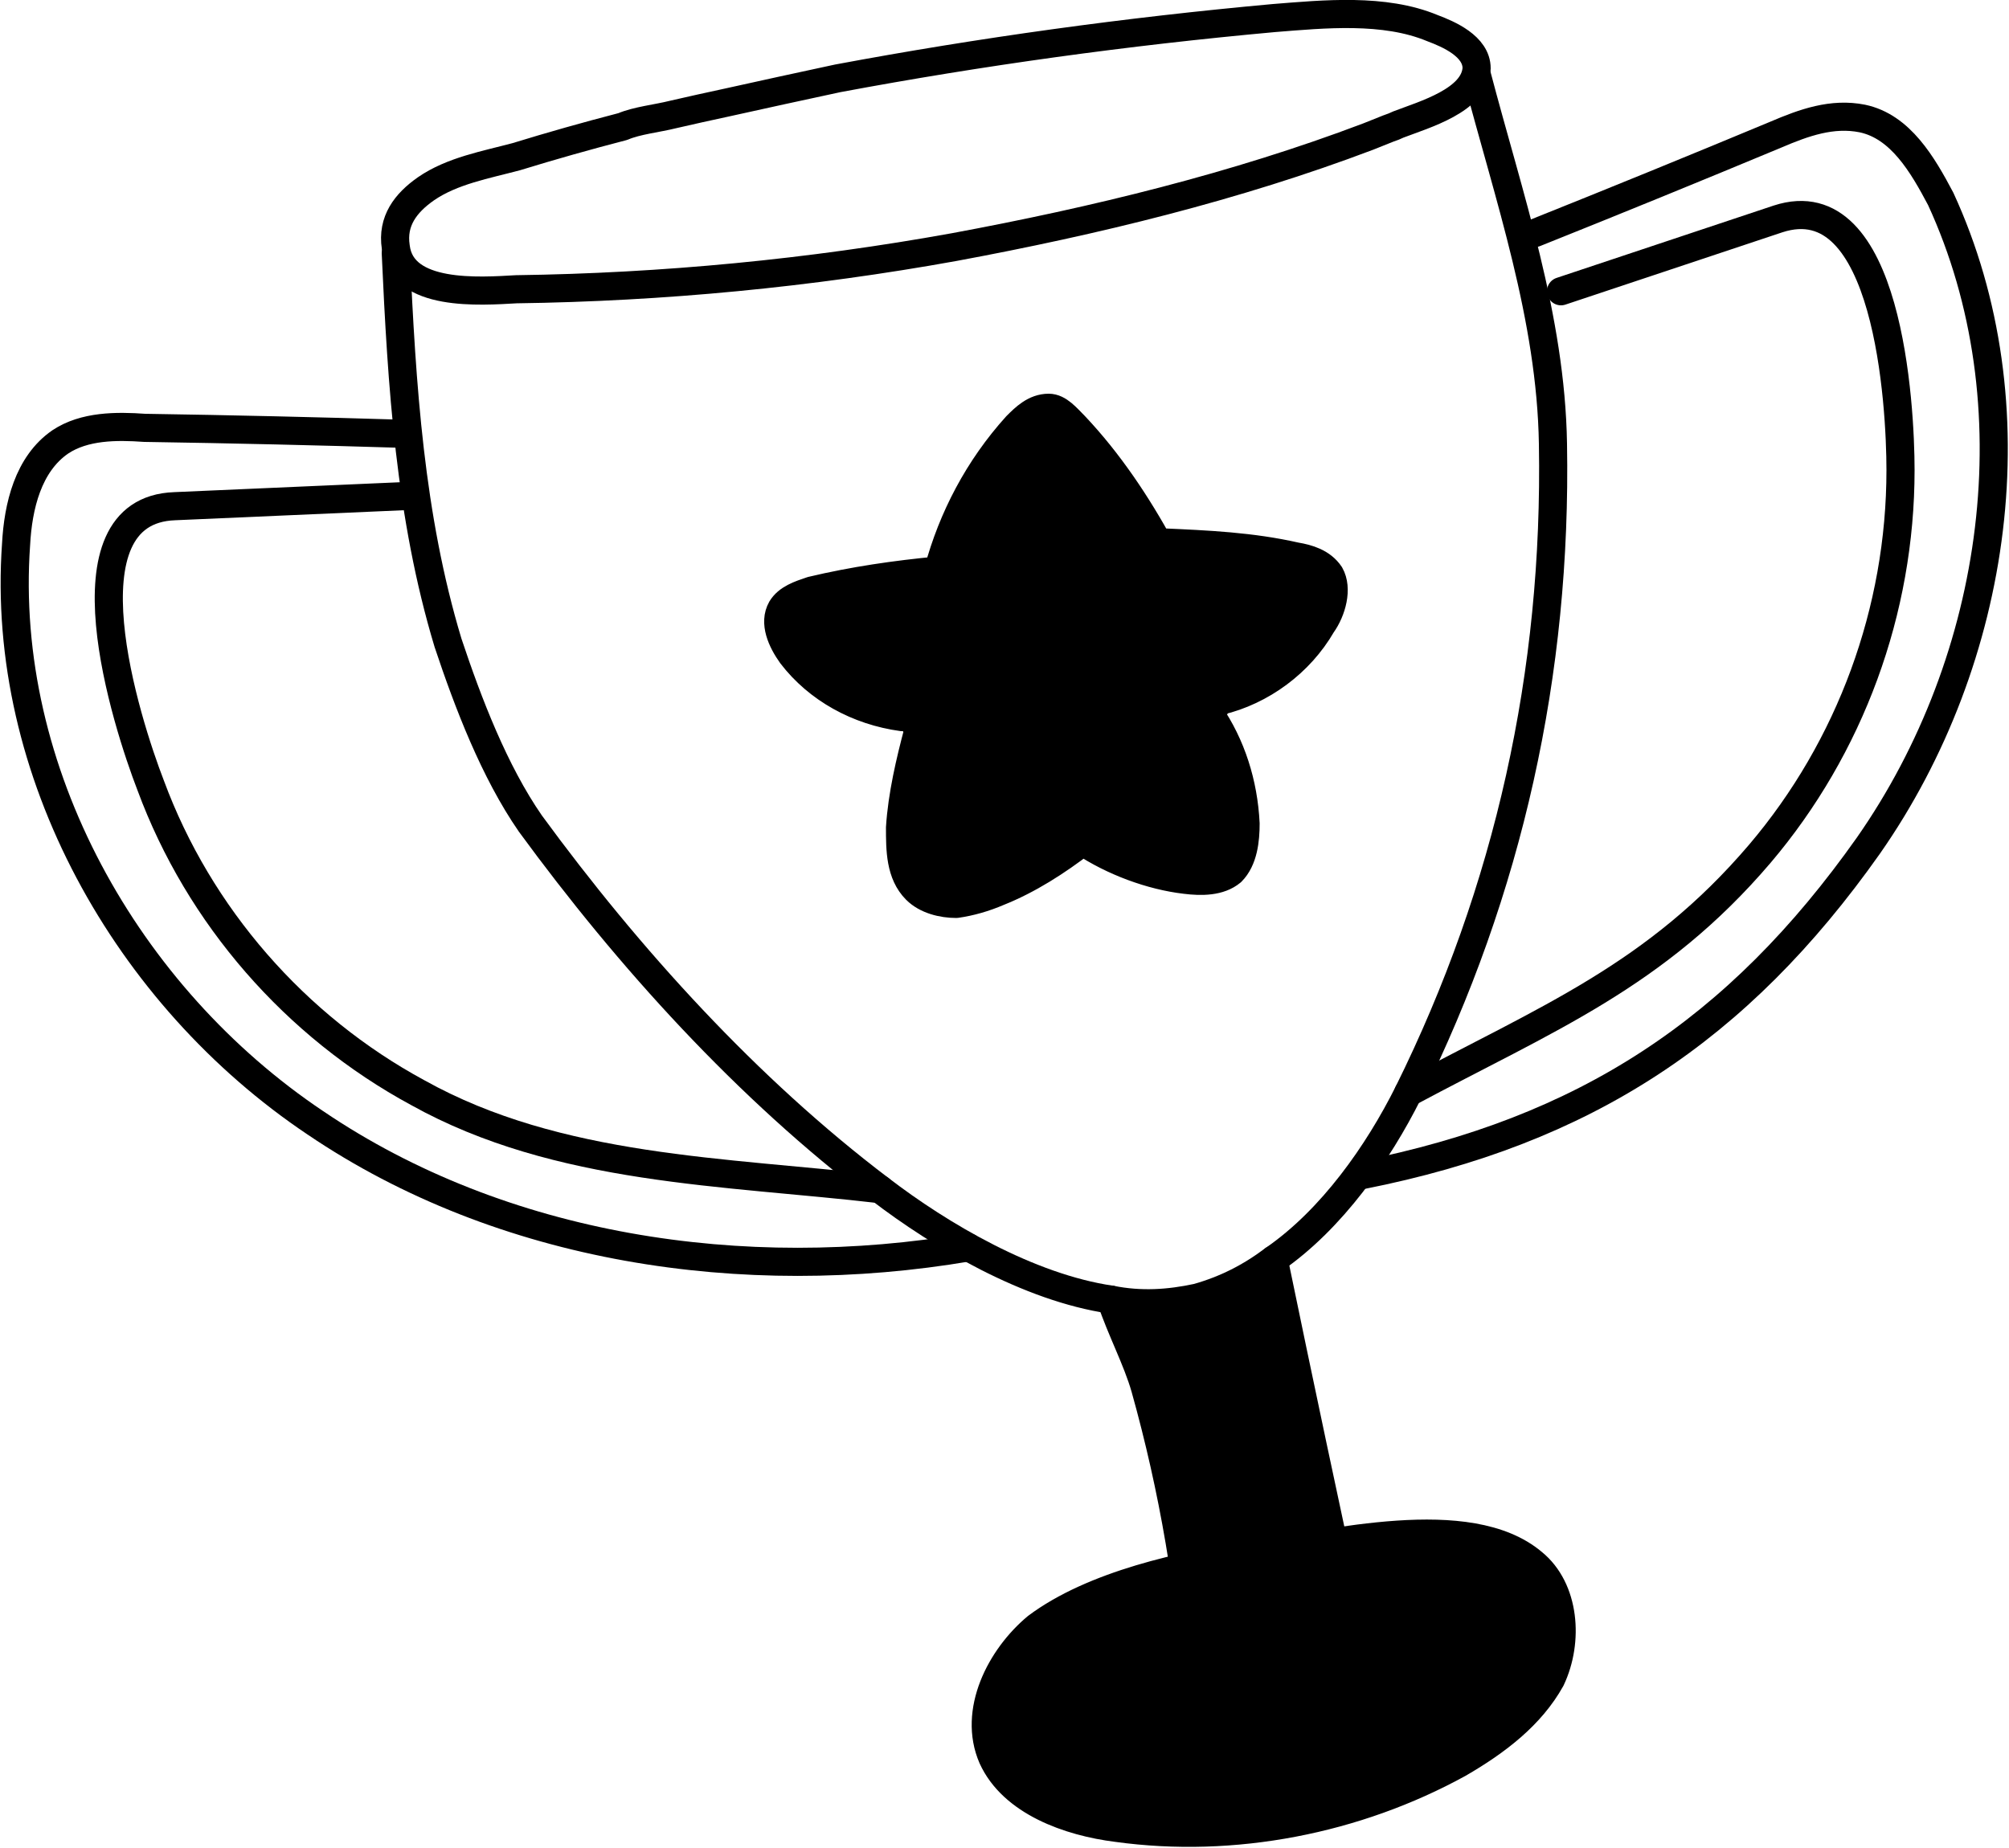
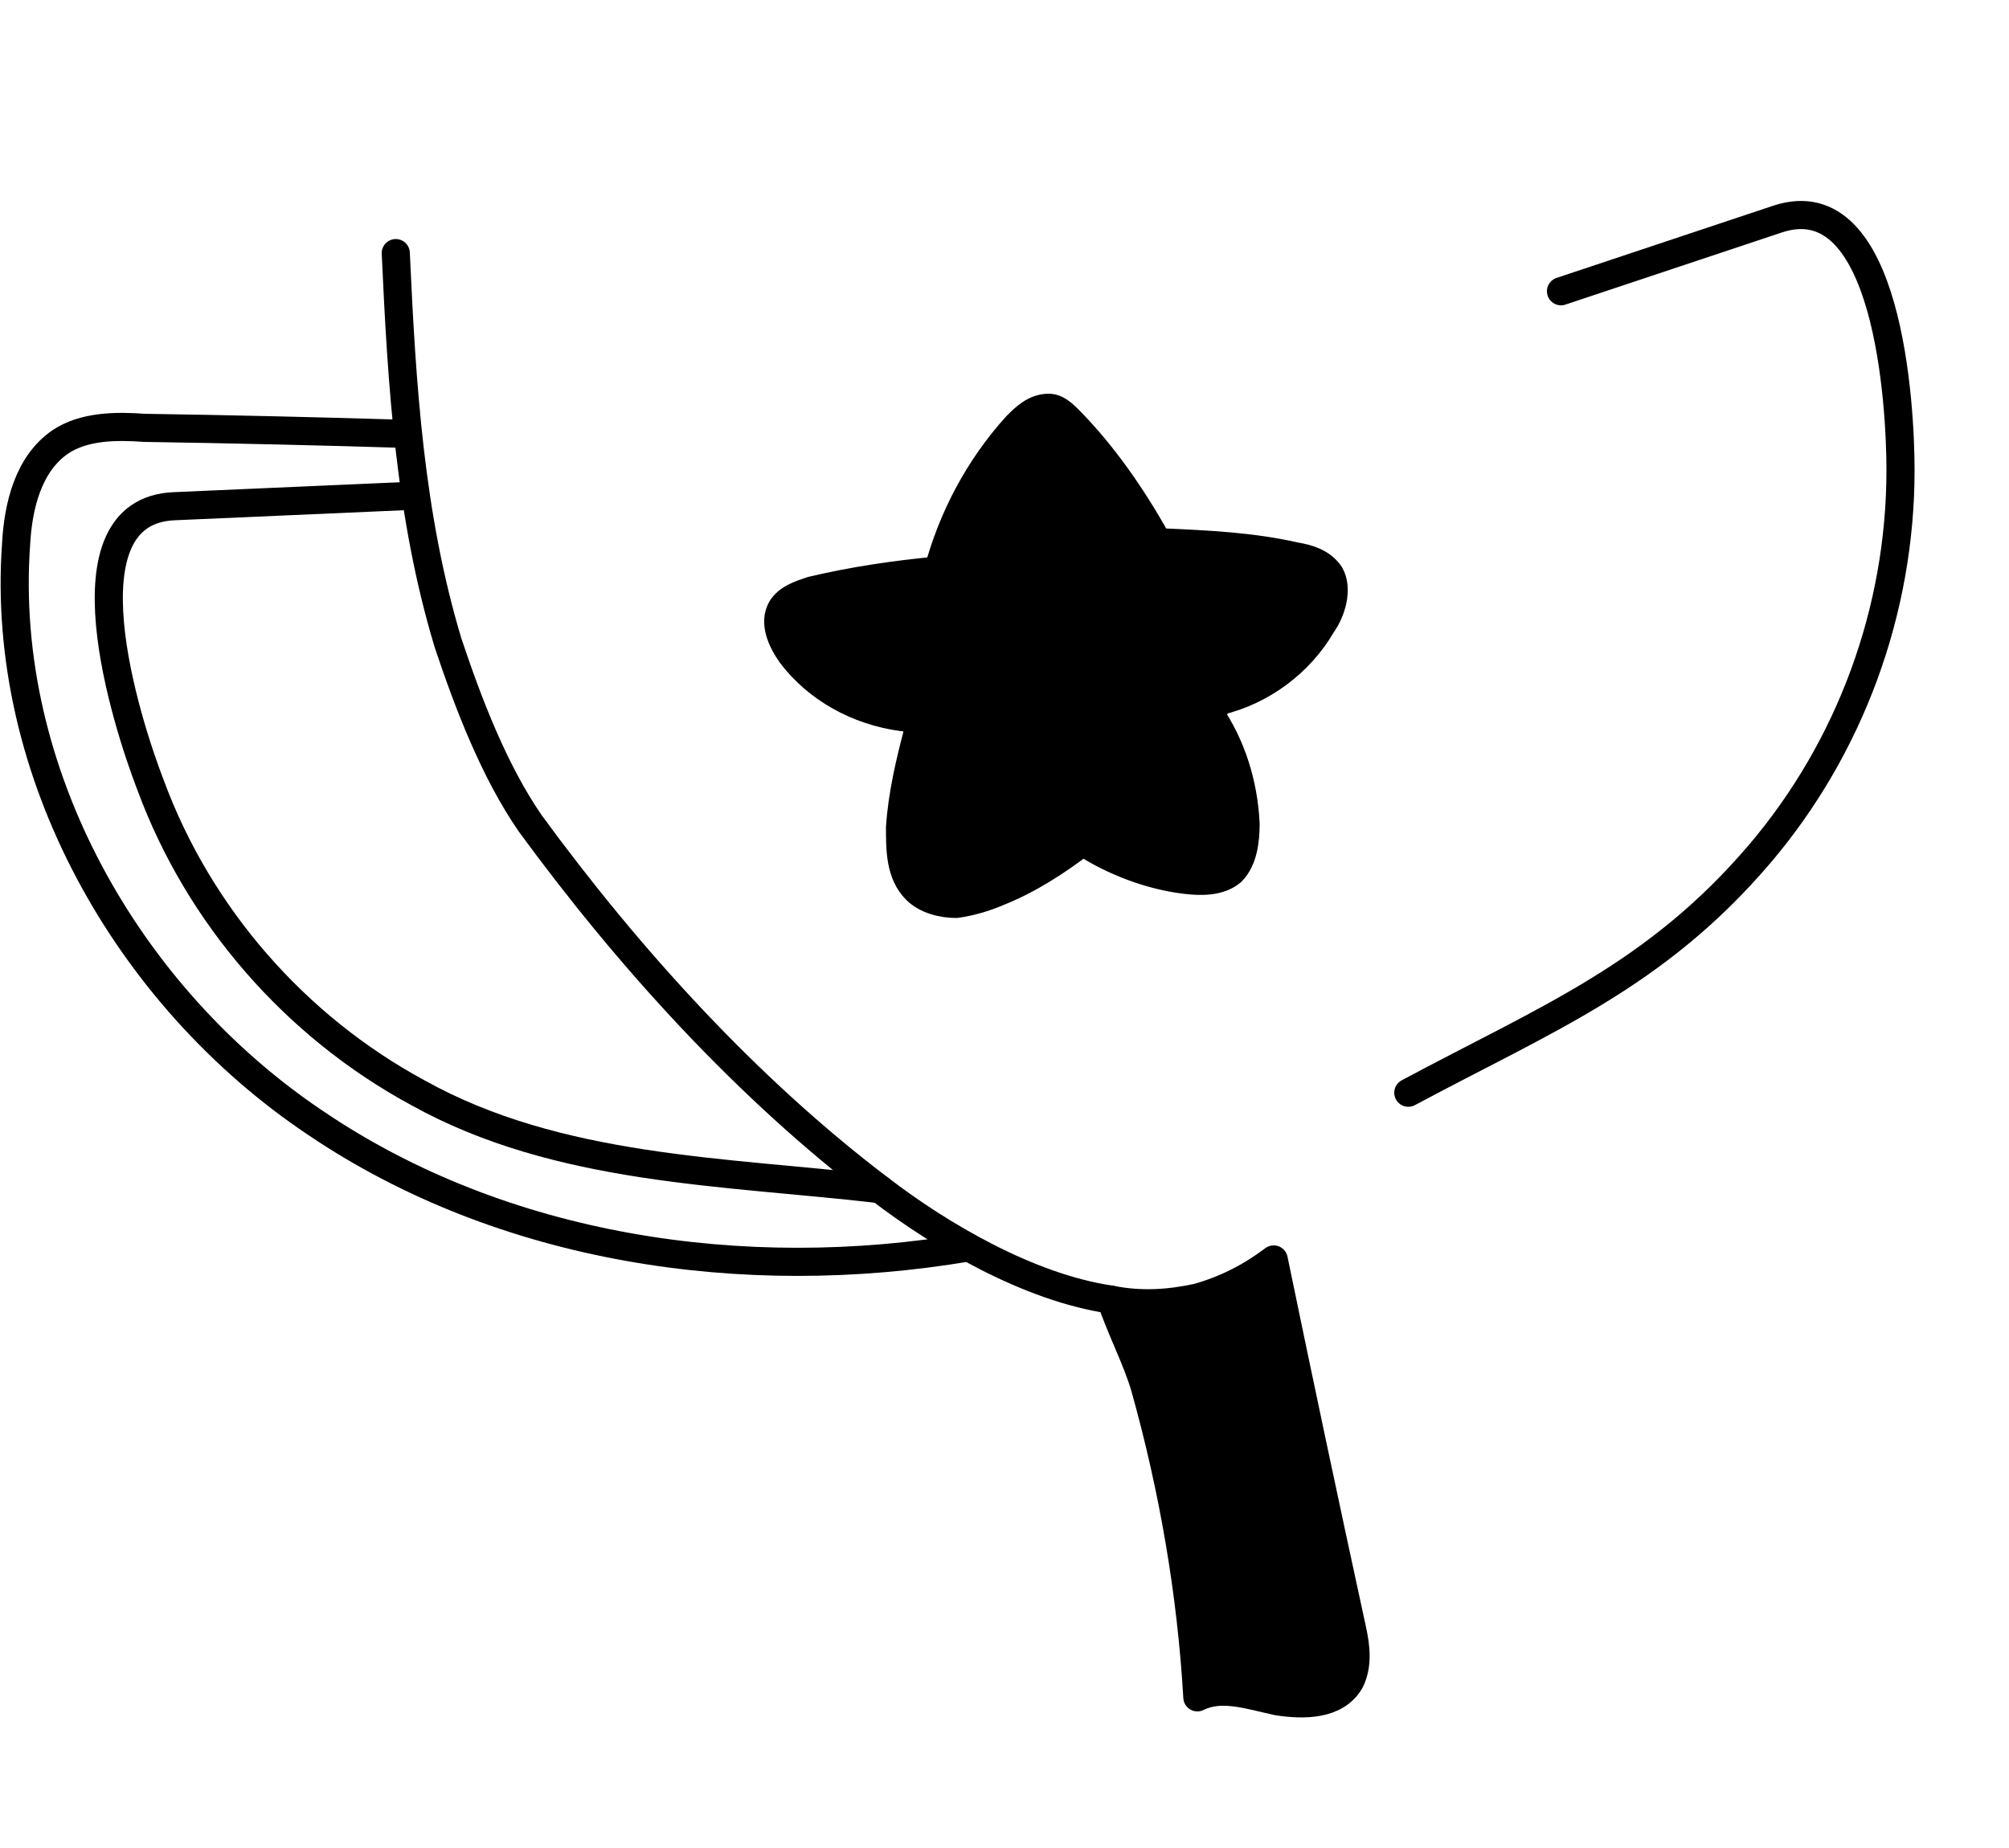
<svg xmlns="http://www.w3.org/2000/svg" height="92" width="100" viewBox="0 0 100 92" version="1.2">
  <title>Dedicated to Success</title>
  <style>
		.s0 { fill: none;stroke: #000000;stroke-linecap: round;stroke-linejoin: round;stroke-width: 1.4 } 
		.s1 { fill: #000000;stroke: #000000;stroke-linecap: round;stroke-linejoin: round;stroke-width: 1.4 } 
	</style>
  <g id="Layer_1-2">
    <g>
-       <path d="m69.1 6.4q0.3-0.1 0.5-0.2c1.3-0.5 3.8-1.2 3.9-2.8 0-1.1-1.4-1.7-2.2-2-2.4-1-5.4-0.7-7.9-0.5q-11 1-21.7 3-2.8 0.6-5.5 1.2-1.4 0.3-2.7 0.6c-0.8 0.2-1.8 0.3-2.5 0.6q-2.7 0.7-5.3 1.5c-1.5 0.4-3.2 0.7-4.5 1.6-1 0.7-1.7 1.6-1.5 2.9 0.3 2.5 4.2 2.2 6 2.1 7.3-0.1 14.6-0.8 21.8-2.1 7-1.3 14-3 20.6-5.5q0.5-0.2 1-0.4z" class="s0" />
-       <path d="m73.5 3.7c1.6 6.1 3.7 12.1 3.8 18.4 0.2 11.4-2.2 22.2-7.2 32.3-1.5 3-3.8 6.3-6.7 8.3" class="s0" />
      <path d="m19.7 12.6c0.3 6.6 0.7 13.1 2.6 19.4 1 3 2.3 6.4 4.1 9 4.9 6.7 10.8 13.2 17.4 18.2 3 2.3 7.4 4.9 11.5 5.5" class="s0" />
      <path d="m20.2 21.6q-6.5-0.2-13-0.3c-1.4-0.1-3-0.1-4.2 0.7-1.6 1.1-2.1 3.2-2.2 5.1-0.8 11.3 5.5 22.5 14.9 28.8 9.3 6.3 21.3 8.1 32.5 6.2" class="s0" />
      <path d="m20.1 24.7c0 0-11.4 0.5-11.4 0.5-5.8 0.2-2.4 10.8-1.2 13.9 2.4 6.5 7.2 12 13.3 15.3 7 3.9 15.3 3.9 23 4.8" class="s0" />
-       <path d="m76.4 11.6q6-2.4 12-4.9c1.4-0.6 2.8-1.1 4.3-0.8 1.9 0.4 3 2.3 3.9 4 4.7 10.2 2.9 22.9-3.6 32.2-6.5 9.2-14.1 14.2-25.2 16.4" class="s0" />
      <path d="m77.7 14.5c0 0 10.8-3.6 10.8-3.6 5.5-1.8 6.1 9.3 6.1 12.5 0 7-2.5 13.8-7 19.1-5.2 6.1-10.6 8.2-17.5 11.9" class="s0" />
      <path d="m67.2 83.7c-0.7 1.2-2.3 1.2-3.6 1-1.4-0.3-2.8-0.8-4-0.2-0.3-5.2-1.2-10.4-2.6-15.4-0.4-1.4-1.2-2.9-1.7-4.4 1.5 0.3 2.9 0.2 4.3-0.1 1.4-0.4 2.6-1 3.8-1.9q1.9 9.2 3.9 18.4c0.2 0.9 0.3 1.8-0.1 2.6z" class="s1" />
-       <path d="m49.4 87.5c1 2.2 3.8 3.2 6.2 3.5 5.8 0.8 11.9-0.4 17-3.2 1.9-1.1 3.6-2.4 4.6-4.2 0.9-1.9 0.7-4.5-0.9-5.8-3.2-2.7-10.1-0.9-13.9-0.4-3.5 0.5-8 1.5-10.8 3.6-1.8 1.5-3.2 4.2-2.2 6.5z" class="s1" />
      <g>
        <path d="m66.2 28.6c-0.4-0.6-1.1-0.8-1.7-0.9-2.2-0.5-4.4-0.6-6.7-0.7l0.1 0.4h-0.4l0.3-0.1c-1.2-2.2-2.6-4.3-4.3-6.1-0.4-0.4-0.8-0.9-1.3-0.9-0.7 0-1.2 0.5-1.6 0.9-1.9 2.1-3.2 4.6-3.9 7.2-2.1 0.2-4.2 0.5-6.3 1-0.6 0.2-1.2 0.4-1.5 0.9-0.4 0.7 0 1.6 0.5 2.3 1.3 1.7 3.3 2.8 5.5 3.1l0.4-0.3q0.2 0.5 0.4 1c-0.4 1.5-0.8 3.2-0.9 4.8 0 1.1 0 2.3 0.8 3.1 0.5 0.5 1.3 0.7 2 0.7 0.7-0.1 1.4-0.3 2.1-0.6 1.5-0.6 2.9-1.5 4.2-2.5 1.5 1 3.4 1.7 5.1 1.9 0.8 0.1 1.7 0.1 2.3-0.4 0.6-0.6 0.7-1.6 0.7-2.4-0.1-2-0.7-3.9-1.8-5.5q0.3-0.3 0.5-0.6c2.1-0.5 4-1.9 5.1-3.8 0.5-0.7 0.8-1.8 0.4-2.5zm-20.6 7.1q0.2 0 0.3-0.1 0 0.1 0 0.1c0 0-0.3 0-0.3 0z" class="s1" />
        <path d="m45.9 35.6q0 0 0 0.1h-0.3q0.2 0 0.3-0.1z" class="s1" />
      </g>
    </g>
  </g>
</svg>